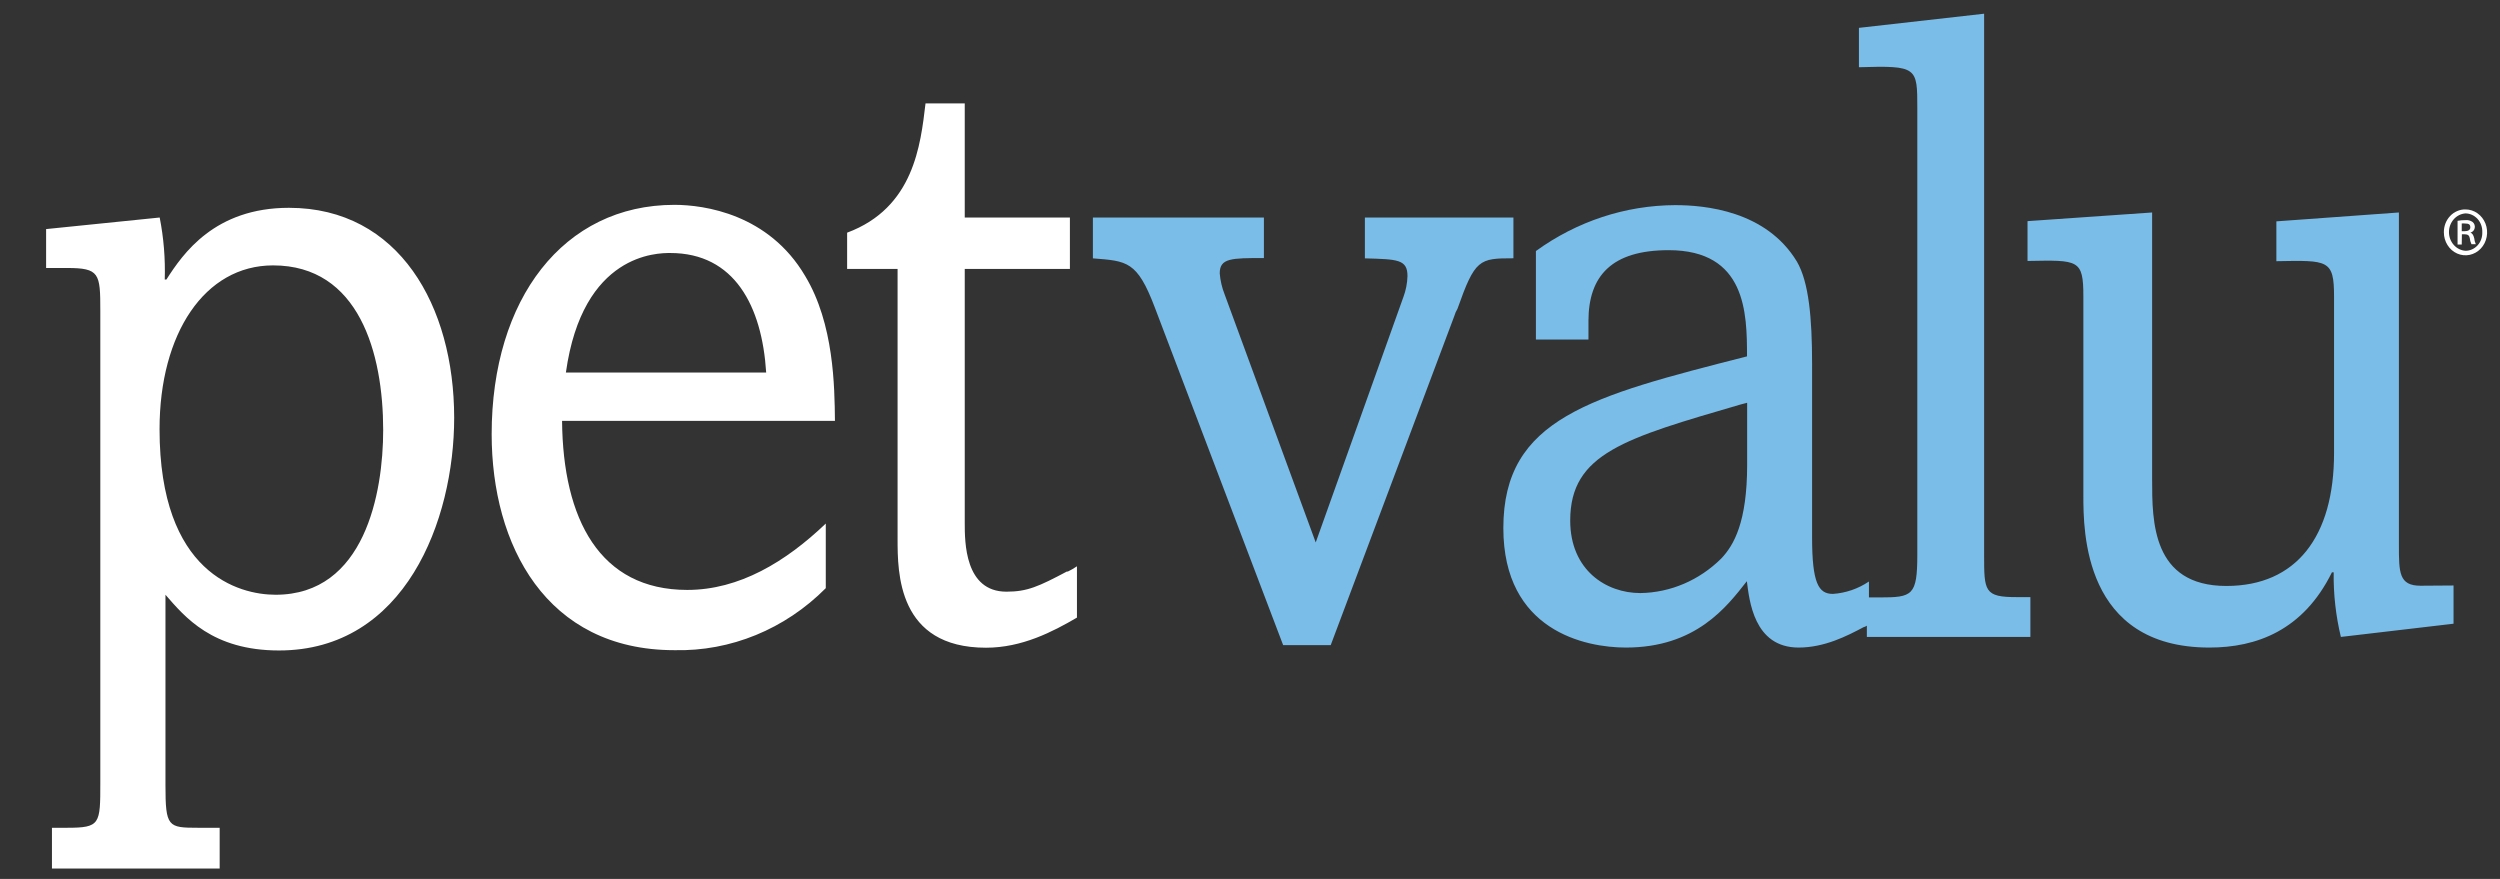
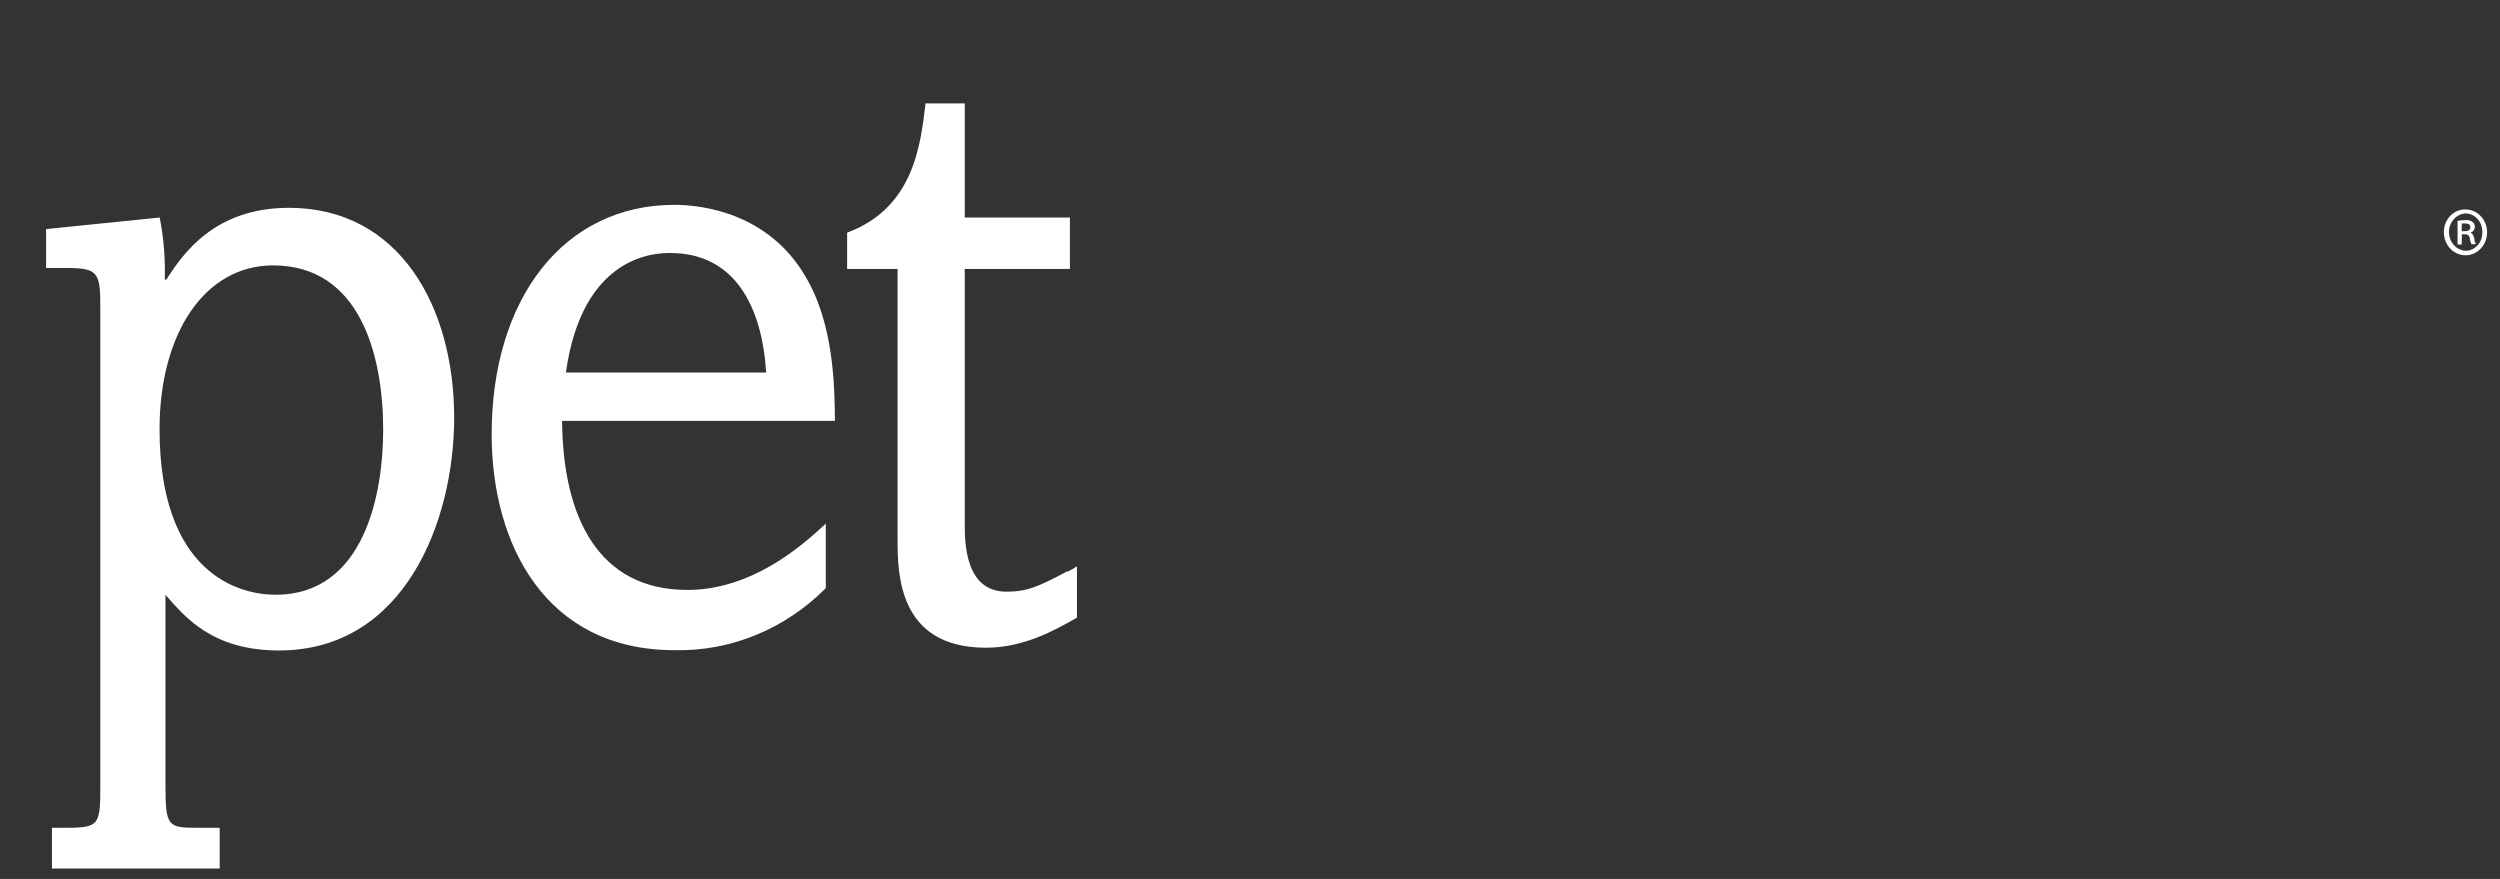
<svg xmlns="http://www.w3.org/2000/svg" width="128" height="45" viewBox="0 0 128 45" fill="none">
  <rect x="0" y="0" width="128" height="45" fill="#333333" stroke="none" />
  <g clip-path="url(#clip0_1_11)">
    <path d="M126.233 10.723C126.452 10.723 126.666 10.791 126.848 10.921C127.03 11.05 127.172 11.233 127.256 11.447C127.34 11.662 127.362 11.898 127.319 12.126C127.276 12.354 127.171 12.563 127.016 12.727C126.861 12.892 126.664 13.003 126.449 13.049C126.234 13.094 126.012 13.071 125.809 12.982C125.607 12.893 125.434 12.742 125.313 12.549C125.191 12.356 125.126 12.129 125.126 11.897C125.124 11.742 125.151 11.588 125.205 11.444C125.26 11.301 125.342 11.17 125.445 11.061C125.548 10.951 125.671 10.865 125.807 10.807C125.942 10.748 126.087 10.72 126.233 10.723ZM126.233 10.926C126.004 10.942 125.789 11.049 125.632 11.227C125.474 11.405 125.387 11.639 125.387 11.883C125.387 12.127 125.474 12.361 125.632 12.539C125.789 12.717 126.004 12.825 126.233 12.84C126.349 12.84 126.464 12.816 126.571 12.767C126.678 12.719 126.774 12.648 126.855 12.559C126.935 12.47 126.998 12.365 127.038 12.25C127.079 12.135 127.098 12.012 127.093 11.889C127.098 11.765 127.079 11.642 127.038 11.525C126.997 11.409 126.934 11.303 126.854 11.213C126.773 11.123 126.676 11.052 126.569 11.002C126.462 10.953 126.346 10.927 126.23 10.926H126.233ZM126.041 12.519H125.827V11.306C125.959 11.281 126.092 11.269 126.226 11.271C126.355 11.255 126.486 11.288 126.595 11.364C126.639 11.399 126.674 11.447 126.693 11.501C126.713 11.556 126.718 11.616 126.706 11.673C126.695 11.73 126.669 11.783 126.63 11.825C126.591 11.867 126.542 11.896 126.488 11.909C126.591 11.952 126.643 12.046 126.68 12.198C126.69 12.304 126.718 12.407 126.761 12.504H126.539C126.492 12.405 126.462 12.297 126.451 12.187C126.425 12.053 126.351 11.995 126.185 11.995H126.049L126.041 12.519ZM126.041 11.838H126.185C126.344 11.838 126.48 11.787 126.48 11.643C126.48 11.498 126.41 11.443 126.204 11.443C126.15 11.437 126.095 11.437 126.041 11.443V11.838Z" fill="white" />
-     <path d="M77.487 11.137H69.882V13.228C71.55 13.275 72.063 13.275 72.063 14.136C72.052 14.508 71.98 14.875 71.849 15.22L67.365 27.773L62.705 15.083C62.567 14.737 62.481 14.37 62.45 13.995C62.45 13.212 63.048 13.212 64.712 13.212V11.137H55.956V13.228C57.709 13.365 58.221 13.365 59.118 15.721L65.697 33.03H68.133L74.454 16.199C74.494 16.061 74.551 15.929 74.624 15.807C75.52 13.271 75.731 13.224 77.487 13.224V11.137ZM123.931 29.989C122.824 29.989 122.824 29.312 122.824 27.907V10.879L116.55 11.333V13.373C119.196 13.326 119.503 13.283 119.503 15.185V23.205C119.503 27.464 117.58 30.001 113.99 30.001C110.189 30.001 110.189 26.697 110.189 24.564V10.879L103.809 11.322V13.361C106.414 13.314 106.668 13.271 106.668 15.173V25.362C106.668 27.174 106.668 33.155 113.122 33.155C115.514 33.155 117.919 32.294 119.395 29.304H119.484C119.469 30.419 119.593 31.531 119.853 32.611L125.621 31.934V29.977L123.931 29.989ZM101.587 28.423V0.702L95.177 1.426V3.442C98.166 3.352 98.166 3.442 98.166 5.528V28.411C98.166 30.498 97.912 30.588 96.244 30.588H95.69V29.773C95.135 30.146 94.501 30.364 93.845 30.408C93.107 30.408 92.779 29.863 92.779 27.507V18.618C92.779 16.269 92.609 14.445 92.008 13.404C90.428 10.777 87.266 10.503 85.772 10.503C83.226 10.512 80.741 11.33 78.639 12.852V17.385H81.329V16.433C81.329 14.124 82.524 12.809 85.432 12.809C89.403 12.809 89.447 16.026 89.447 18.246C81.458 20.285 76.971 21.416 76.971 27.037C76.971 32.294 81.159 33.155 83.244 33.155C86.834 33.155 88.41 31.069 89.439 29.758C89.565 30.709 89.783 33.155 92.089 33.155C93.41 33.155 94.565 32.564 95.41 32.114C95.471 32.098 95.53 32.072 95.583 32.036V32.611H103.956V30.572H103.274C101.587 30.58 101.587 30.263 101.587 28.404V28.423ZM89.454 23.796C89.454 26.74 88.771 27.918 88.129 28.595C87.004 29.712 85.526 30.343 83.985 30.365C82.233 30.365 80.395 29.19 80.395 26.65C80.395 23.205 83.218 22.434 89.111 20.712L89.454 20.622V23.796Z" fill="#79BDE8" />
    <path d="M14.793 10.64C10.988 10.64 9.365 12.989 8.52 14.312H8.435C8.468 13.247 8.382 12.181 8.176 11.137L2.361 11.729V13.721H3.427C5.095 13.721 5.136 13.995 5.136 15.897V40.072C5.136 42.201 5.136 42.382 3.427 42.382H2.66V44.468H11.247V42.382H10.14C8.601 42.382 8.472 42.339 8.472 40.205V30.451C9.457 31.582 10.867 33.304 14.284 33.304C20.734 33.304 23.254 26.65 23.254 21.385C23.25 15.67 20.431 10.64 14.793 10.64ZM14.11 30.451C12.228 30.451 8.169 29.363 8.169 21.972C8.169 17.079 10.479 13.588 13.981 13.588C18.38 13.588 19.619 18.078 19.619 22.019C19.619 25.233 18.678 30.451 14.11 30.451ZM41.225 14.132C39.358 10.957 36.059 10.488 34.531 10.488C28.848 10.488 25.173 15.31 25.173 22.231C25.173 27.895 27.952 33.289 34.531 33.289C37.408 33.356 40.193 32.215 42.28 30.114V26.806C40.229 28.764 37.852 30.204 35.188 30.204C30.701 30.204 28.822 26.579 28.778 21.55H42.749C42.73 19.796 42.701 16.578 41.225 14.132ZM28.974 19.072C29.83 12.954 33.675 12.954 34.317 12.954C37.605 12.954 39.014 15.67 39.228 19.072H28.974ZM54.649 29.249C53.173 30.032 52.598 30.294 51.531 30.294C49.395 30.294 49.395 27.754 49.395 26.771V13.768H54.779V11.137H49.395V5.293H47.387C47.133 7.423 46.789 10.64 43.373 11.913V13.768H45.956V27.589C45.956 29.312 45.956 33.163 50.483 33.163C52.328 33.163 53.9 32.345 55.14 31.621V28.994C54.983 29.101 54.819 29.195 54.649 29.276V29.249Z" fill="white" />
  </g>
  <defs>
    <clipPath id="clip0_1_11">
      <rect width="128" height="44.536" fill="white" />
    </clipPath>
  </defs>
</svg>